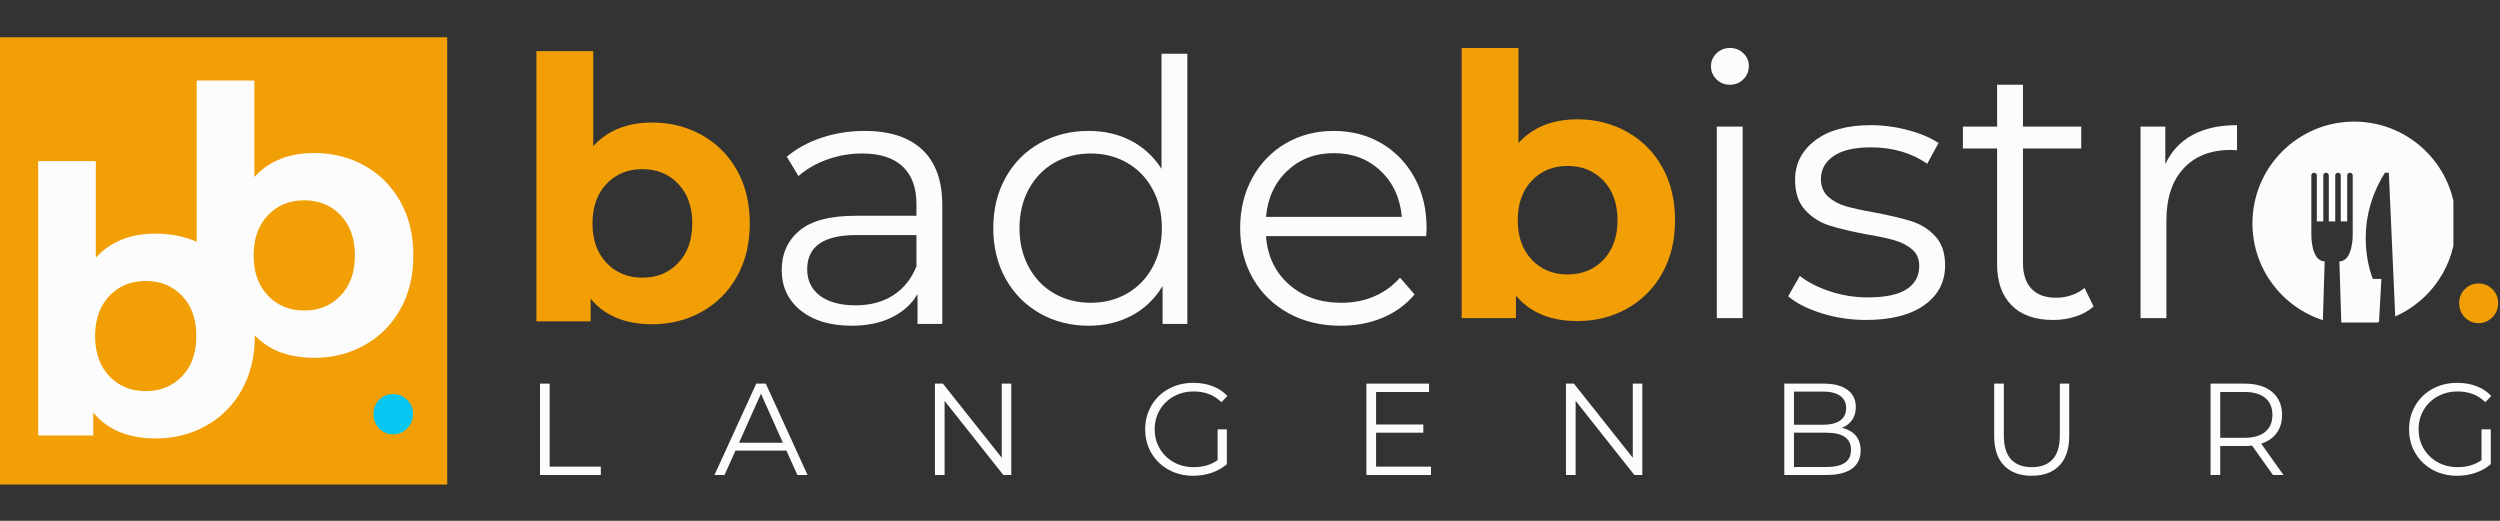
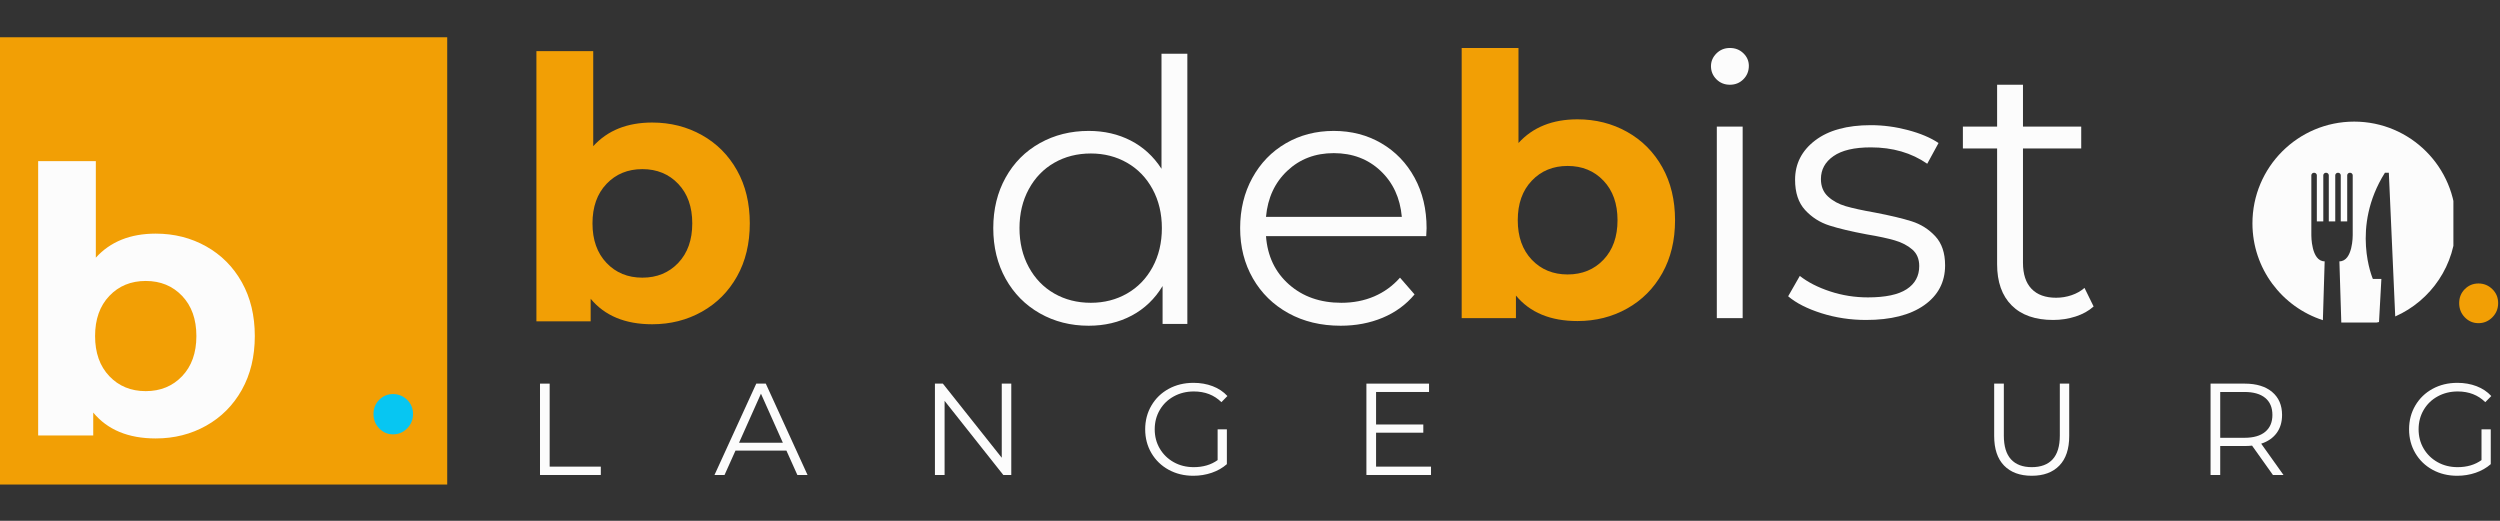
<svg xmlns="http://www.w3.org/2000/svg" width="2400" zoomAndPan="magnify" viewBox="0 0 1800 375" height="500" preserveAspectRatio="xMidYMid meet" version="1.0">
  <rect x="0" y="0" width="1800" height="375" fill="#333333" stroke="none" />
  <defs>
    <g />
    <clipPath id="5e9077ef4b">
      <path d="M 0 26.855 L 321.996 26.855 L 321.996 348.852 L 0 348.852 Z M 0 26.855 " clip-rule="nonzero" />
    </clipPath>
    <clipPath id="41a92593b1">
      <path d="M 1621.758 87.559 L 1766.445 87.559 L 1766.445 232.246 L 1621.758 232.246 Z M 1621.758 87.559 " clip-rule="nonzero" />
    </clipPath>
  </defs>
  <g clip-path="url(#5e9077ef4b)">
    <path fill="#f29f05" d="M 0 26.855 L 321.996 26.855 L 321.996 348.852 L 0 348.852 Z M 0 26.855 " fill-opacity="1" fill-rule="nonzero" />
  </g>
  <g fill="#fcfcfc" fill-opacity="1">
    <g transform="translate(122.45, 255.503)">
      <g>
-         <path d="M 103.812 -145.344 C 117.125 -145.344 129.234 -142.281 140.141 -136.156 C 151.055 -130.031 159.617 -121.422 165.828 -110.328 C 172.047 -99.242 175.156 -86.336 175.156 -71.609 C 175.156 -56.879 172.047 -43.969 165.828 -32.875 C 159.617 -21.781 151.055 -13.172 140.141 -7.047 C 129.234 -0.93 117.125 2.125 103.812 2.125 C 84.113 2.125 69.117 -4.082 58.828 -16.5 L 58.828 0 L 19.172 0 L 19.172 -197.516 L 60.688 -197.516 L 60.688 -128.031 C 71.156 -139.57 85.531 -145.344 103.812 -145.344 Z M 96.625 -31.938 C 107.27 -31.938 116.008 -35.531 122.844 -42.719 C 129.676 -49.906 133.094 -59.535 133.094 -71.609 C 133.094 -83.672 129.676 -93.297 122.844 -100.484 C 116.008 -107.672 107.27 -111.266 96.625 -111.266 C 85.977 -111.266 77.238 -107.672 70.406 -100.484 C 63.57 -93.297 60.156 -83.672 60.156 -71.609 C 60.156 -59.535 63.57 -49.906 70.406 -42.719 C 77.238 -35.531 85.977 -31.938 96.625 -31.938 Z M 96.625 -31.938 " />
-       </g>
+         </g>
    </g>
  </g>
  <g fill="#fcfcfc" fill-opacity="1">
    <g transform="translate(548.414, 233.211)">
      <g>
-         <path d="M 74.188 -138.953 C 92.195 -138.953 106.004 -134.453 115.609 -125.453 C 125.223 -116.453 130.031 -103.125 130.031 -85.469 L 130.031 0 L 112.203 0 L 112.203 -21.5 C 108.016 -14.332 101.852 -8.738 93.719 -4.719 C 85.594 -0.695 75.938 1.312 64.75 1.312 C 49.375 1.312 37.141 -2.359 28.047 -9.703 C 18.961 -17.047 14.422 -26.742 14.422 -38.797 C 14.422 -50.504 18.656 -59.941 27.125 -67.109 C 35.602 -74.273 49.109 -77.859 67.641 -77.859 L 111.422 -77.859 L 111.422 -86.25 C 111.422 -98.133 108.098 -107.18 101.453 -113.391 C 94.816 -119.598 85.117 -122.703 72.359 -122.703 C 63.617 -122.703 55.227 -121.258 47.188 -118.375 C 39.145 -115.488 32.242 -111.508 26.484 -106.438 L 18.094 -120.344 C 25.082 -126.281 33.469 -130.863 43.25 -134.094 C 53.039 -137.332 63.352 -138.953 74.188 -138.953 Z M 67.641 -13.375 C 78.129 -13.375 87.129 -15.773 94.641 -20.578 C 102.16 -25.391 107.754 -32.336 111.422 -41.422 L 111.422 -63.969 L 68.172 -63.969 C 44.566 -63.969 32.766 -55.754 32.766 -39.328 C 32.766 -31.285 35.82 -24.945 41.938 -20.312 C 48.062 -15.688 56.629 -13.375 67.641 -13.375 Z M 67.641 -13.375 " />
-       </g>
+         </g>
    </g>
  </g>
  <g fill="#fcfcfc" fill-opacity="1">
    <g transform="translate(703.094, 233.211)">
      <g>
        <path d="M 151.797 -194.531 L 151.797 0 L 133.969 0 L 133.969 -27.266 C 128.375 -18.004 120.988 -10.926 111.812 -6.031 C 102.633 -1.133 92.281 1.312 80.75 1.312 C 67.812 1.312 56.098 -1.656 45.609 -7.594 C 35.129 -13.539 26.914 -21.844 20.969 -32.5 C 15.031 -43.164 12.062 -55.316 12.062 -68.953 C 12.062 -82.586 15.031 -94.734 20.969 -105.391 C 26.914 -116.055 35.129 -124.316 45.609 -130.172 C 56.098 -136.023 67.812 -138.953 80.75 -138.953 C 91.938 -138.953 102.031 -136.633 111.031 -132 C 120.031 -127.375 127.414 -120.602 133.188 -111.688 L 133.188 -194.531 Z M 82.328 -15.203 C 91.93 -15.203 100.625 -17.43 108.406 -21.891 C 116.188 -26.348 122.305 -32.68 126.766 -40.891 C 131.223 -49.109 133.453 -58.461 133.453 -68.953 C 133.453 -79.441 131.223 -88.789 126.766 -97 C 122.305 -105.219 116.188 -111.555 108.406 -116.016 C 100.625 -120.473 91.93 -122.703 82.328 -122.703 C 72.535 -122.703 63.75 -120.473 55.969 -116.016 C 48.195 -111.555 42.082 -105.219 37.625 -97 C 33.164 -88.789 30.938 -79.441 30.938 -68.953 C 30.938 -58.461 33.164 -49.109 37.625 -40.891 C 42.082 -32.68 48.195 -26.348 55.969 -21.891 C 63.75 -17.43 72.535 -15.203 82.328 -15.203 Z M 82.328 -15.203 " />
      </g>
    </g>
  </g>
  <g fill="#fcfcfc" fill-opacity="1">
    <g transform="translate(880.845, 233.211)">
      <g>
        <path d="M 146.031 -63.188 L 30.672 -63.188 C 31.723 -48.852 37.227 -37.27 47.188 -28.438 C 57.156 -19.613 69.738 -15.203 84.938 -15.203 C 93.508 -15.203 101.375 -16.727 108.531 -19.781 C 115.695 -22.844 121.906 -27.348 127.156 -33.297 L 137.641 -21.234 C 131.523 -13.891 123.879 -8.297 114.703 -4.453 C 105.523 -0.609 95.43 1.312 84.422 1.312 C 70.266 1.312 57.723 -1.703 46.797 -7.734 C 35.867 -13.766 27.348 -22.109 21.234 -32.766 C 15.117 -43.43 12.062 -55.492 12.062 -68.953 C 12.062 -82.41 14.988 -94.469 20.844 -105.125 C 26.695 -115.789 34.734 -124.094 44.953 -130.031 C 55.18 -135.977 66.676 -138.953 79.438 -138.953 C 92.195 -138.953 103.645 -135.977 113.781 -130.031 C 123.914 -124.094 131.867 -115.836 137.641 -105.266 C 143.41 -94.691 146.297 -82.586 146.297 -68.953 Z M 79.438 -122.953 C 66.156 -122.953 55.016 -118.711 46.016 -110.234 C 37.016 -101.766 31.898 -90.711 30.672 -77.078 L 128.469 -77.078 C 127.238 -90.711 122.125 -101.766 113.125 -110.234 C 104.125 -118.711 92.895 -122.953 79.438 -122.953 Z M 79.438 -122.953 " />
      </g>
    </g>
  </g>
  <g fill="#f29f05" fill-opacity="1">
    <g transform="translate(367.339, 231.368)">
      <g>
        <path d="M 102.25 -143.141 C 115.352 -143.141 127.281 -140.125 138.031 -134.094 C 148.781 -128.07 157.211 -119.598 163.328 -108.672 C 169.453 -97.742 172.516 -85.031 172.516 -70.531 C 172.516 -56.02 169.453 -43.301 163.328 -32.375 C 157.211 -21.457 148.781 -12.984 138.031 -6.953 C 127.281 -0.922 115.352 2.094 102.25 2.094 C 82.844 2.094 68.07 -4.02 57.938 -16.25 L 57.938 0 L 18.875 0 L 18.875 -194.531 L 59.781 -194.531 L 59.781 -126.109 C 70.094 -137.461 84.25 -143.141 102.25 -143.141 Z M 95.172 -31.453 C 105.66 -31.453 114.27 -34.992 121 -42.078 C 127.727 -49.16 131.094 -58.645 131.094 -70.531 C 131.094 -82.414 127.727 -91.895 121 -98.969 C 114.27 -106.051 105.66 -109.594 95.172 -109.594 C 84.68 -109.594 76.07 -106.051 69.344 -98.969 C 62.613 -91.895 59.25 -82.414 59.25 -70.531 C 59.25 -58.645 62.613 -49.16 69.344 -42.078 C 76.07 -34.992 84.68 -31.453 95.172 -31.453 Z M 95.172 -31.453 " />
      </g>
    </g>
  </g>
  <g fill="#fcfcfc" fill-opacity="1">
    <g transform="translate(1210.153, 229.059)">
      <g>
        <path d="M 25.953 -137.891 L 44.562 -137.891 L 44.562 0 L 25.953 0 Z M 35.391 -168.047 C 31.535 -168.047 28.297 -169.352 25.672 -171.969 C 23.055 -174.594 21.75 -177.738 21.75 -181.406 C 21.75 -184.906 23.055 -187.961 25.672 -190.578 C 28.297 -193.203 31.535 -194.516 35.391 -194.516 C 39.234 -194.516 42.461 -193.25 45.078 -190.719 C 47.703 -188.188 49.016 -185.172 49.016 -181.672 C 49.016 -177.828 47.703 -174.594 45.078 -171.969 C 42.461 -169.352 39.234 -168.047 35.391 -168.047 Z M 35.391 -168.047 " />
      </g>
    </g>
  </g>
  <g fill="#fcfcfc" fill-opacity="1">
    <g transform="translate(1280.658, 229.059)">
      <g>
        <path d="M 62.922 1.312 C 51.734 1.312 41.023 -0.301 30.797 -3.531 C 20.578 -6.77 12.582 -10.836 6.812 -15.734 L 15.203 -30.406 C 20.973 -25.863 28.227 -22.148 36.969 -19.266 C 45.707 -16.379 54.797 -14.938 64.234 -14.938 C 76.816 -14.938 86.117 -16.898 92.141 -20.828 C 98.172 -24.766 101.188 -30.316 101.188 -37.484 C 101.188 -42.555 99.523 -46.531 96.203 -49.406 C 92.891 -52.289 88.695 -54.477 83.625 -55.969 C 78.562 -57.457 71.832 -58.898 63.438 -60.297 C 52.25 -62.391 43.25 -64.531 36.438 -66.719 C 29.625 -68.906 23.812 -72.617 19 -77.859 C 14.195 -83.098 11.797 -90.352 11.797 -99.625 C 11.797 -111.156 16.602 -120.586 26.219 -127.922 C 35.832 -135.266 49.203 -138.938 66.328 -138.938 C 75.242 -138.938 84.156 -137.754 93.062 -135.391 C 101.977 -133.035 109.32 -129.938 115.094 -126.094 L 106.953 -111.156 C 95.598 -119.02 82.055 -122.953 66.328 -122.953 C 54.441 -122.953 45.484 -120.852 39.453 -116.656 C 33.422 -112.469 30.406 -106.961 30.406 -100.141 C 30.406 -94.898 32.109 -90.707 35.516 -87.562 C 38.93 -84.414 43.172 -82.098 48.234 -80.609 C 53.305 -79.129 60.297 -77.602 69.203 -76.031 C 80.211 -73.926 89.039 -71.828 95.688 -69.734 C 102.332 -67.641 108.016 -64.055 112.734 -58.984 C 117.453 -53.91 119.812 -46.922 119.812 -38.016 C 119.812 -25.953 114.785 -16.379 104.734 -9.297 C 94.68 -2.223 80.742 1.312 62.922 1.312 Z M 62.922 1.312 " />
      </g>
    </g>
  </g>
  <g fill="#fcfcfc" fill-opacity="1">
    <g transform="translate(1408.825, 229.059)">
      <g>
        <path d="M 98.578 -8.391 C 95.078 -5.242 90.75 -2.836 85.594 -1.172 C 80.438 0.484 75.062 1.312 69.469 1.312 C 56.539 1.312 46.578 -2.18 39.578 -9.172 C 32.586 -16.16 29.094 -26.035 29.094 -38.797 L 29.094 -122.172 L 4.453 -122.172 L 4.453 -137.891 L 29.094 -137.891 L 29.094 -168.047 L 47.719 -168.047 L 47.719 -137.891 L 89.656 -137.891 L 89.656 -122.172 L 47.719 -122.172 L 47.719 -39.844 C 47.719 -31.633 49.77 -25.391 53.875 -21.109 C 57.977 -16.828 63.875 -14.688 71.562 -14.688 C 75.414 -14.688 79.129 -15.297 82.703 -16.516 C 86.285 -17.734 89.391 -19.484 92.016 -21.766 Z M 98.578 -8.391 " />
      </g>
    </g>
  </g>
  <g fill="#fcfcfc" fill-opacity="1">
    <g transform="translate(1515.238, 229.059)">
      <g>
-         <path d="M 43.781 -110.891 C 48.145 -120.148 54.648 -127.141 63.297 -131.859 C 71.953 -136.578 82.66 -138.938 95.422 -138.938 L 95.422 -120.859 L 90.969 -121.109 C 76.457 -121.109 65.094 -116.648 56.875 -107.734 C 48.664 -98.828 44.562 -86.336 44.562 -70.266 L 44.562 0 L 25.953 0 L 25.953 -137.891 L 43.781 -137.891 Z M 43.781 -110.891 " />
-       </g>
+         </g>
    </g>
  </g>
  <g fill="#f29f05" fill-opacity="1">
    <g transform="translate(1033.537, 229.059)">
      <g>
        <path d="M 102.234 -143.141 C 115.348 -143.141 127.273 -140.125 138.016 -134.094 C 148.766 -128.062 157.195 -119.582 163.312 -108.656 C 169.438 -97.738 172.5 -85.023 172.5 -70.516 C 172.5 -56.016 169.438 -43.301 163.312 -32.375 C 157.195 -21.445 148.766 -12.969 138.016 -6.938 C 127.273 -0.914 115.348 2.094 102.234 2.094 C 82.836 2.094 68.07 -4.02 57.938 -16.25 L 57.938 0 L 18.875 0 L 18.875 -194.516 L 59.766 -194.516 L 59.766 -126.094 C 70.078 -137.457 84.234 -143.141 102.234 -143.141 Z M 95.156 -31.453 C 105.645 -31.453 114.254 -34.988 120.984 -42.062 C 127.711 -49.145 131.078 -58.629 131.078 -70.516 C 131.078 -82.398 127.711 -91.879 120.984 -98.953 C 114.254 -106.035 105.645 -109.578 95.156 -109.578 C 84.676 -109.578 76.07 -106.035 69.344 -98.953 C 62.613 -91.879 59.25 -82.398 59.25 -70.516 C 59.25 -58.629 62.613 -49.145 69.344 -42.062 C 76.07 -34.988 84.676 -31.453 95.156 -31.453 Z M 95.156 -31.453 " />
      </g>
    </g>
  </g>
  <g clip-path="url(#41a92593b1)">
    <path fill="#fcfcfc" d="M 1695.008 87.559 C 1654.555 87.559 1621.758 120.355 1621.758 160.809 C 1621.758 193.398 1643.043 221.016 1672.469 230.523 L 1673.754 188.168 C 1663.973 188.168 1664.164 169.375 1664.164 169.375 L 1664.164 126.211 C 1664.164 125.199 1665.055 124.371 1666.145 124.371 C 1667.234 124.371 1668.125 125.199 1668.125 126.211 L 1668.125 159.402 L 1672.773 159.402 L 1672.773 126.211 C 1672.773 125.199 1673.664 124.371 1674.754 124.371 C 1675.844 124.371 1676.734 125.199 1676.734 126.211 L 1676.734 159.402 L 1681.383 159.402 L 1681.383 126.211 C 1681.383 125.199 1682.273 124.371 1683.363 124.371 C 1684.453 124.371 1685.344 125.199 1685.344 126.211 L 1685.344 159.402 L 1689.992 159.402 L 1689.992 126.211 C 1689.992 125.199 1690.883 124.371 1691.973 124.371 C 1693.062 124.371 1693.953 125.199 1693.953 126.211 L 1693.953 169.375 C 1693.953 169.375 1694.145 188.168 1684.363 188.168 L 1685.777 233.477 C 1688.797 233.859 1691.875 234.055 1695 234.055 C 1701.172 234.055 1707.168 233.293 1712.891 231.855 L 1714.594 200.824 L 1708.457 200.824 C 1708.457 200.824 1692.348 163.75 1717.152 124.371 L 1719.965 124.371 L 1724.562 227.844 C 1750.293 216.484 1768.25 190.742 1768.25 160.809 C 1768.25 120.352 1735.457 87.559 1695.004 87.559 Z M 1695.008 87.559 " fill-opacity="1" fill-rule="nonzero" />
  </g>
  <g fill="#f29f05" fill-opacity="1">
    <g transform="translate(1756.714, 231.368)">
      <g>
        <path d="M 27.797 1.312 C 23.941 1.312 20.66 -0.082 17.953 -2.875 C 15.242 -5.676 13.891 -9.086 13.891 -13.109 C 13.891 -17.129 15.242 -20.492 17.953 -23.203 C 20.66 -25.91 23.941 -27.266 27.797 -27.266 C 31.641 -27.266 34.957 -25.91 37.75 -23.203 C 40.551 -20.492 41.953 -17.129 41.953 -13.109 C 41.953 -9.086 40.551 -5.676 37.75 -2.875 C 34.957 -0.082 31.641 1.312 27.797 1.312 Z M 27.797 1.312 " />
      </g>
    </g>
  </g>
  <g fill="#fcfcfc" fill-opacity="1">
    <g transform="translate(378.083, 341.99)">
      <g>
        <path d="M 10.719 -65.781 L 17.672 -65.781 L 17.672 -6.016 L 54.5 -6.016 L 54.5 0 L 10.719 0 Z M 10.719 -65.781 " />
      </g>
    </g>
  </g>
  <g fill="#fcfcfc" fill-opacity="1">
    <g transform="translate(461.527, 341.99)">
      <g />
    </g>
  </g>
  <g fill="#fcfcfc" fill-opacity="1">
    <g transform="translate(514.244, 341.99)">
      <g>
        <path d="M 51.969 -17.578 L 15.312 -17.578 L 7.422 0 L 0.188 0 L 30.266 -65.781 L 37.125 -65.781 L 67.188 0 L 59.859 0 Z M 49.422 -23.203 L 33.641 -58.547 L 17.859 -23.203 Z M 49.422 -23.203 " />
      </g>
    </g>
  </g>
  <g fill="#fcfcfc" fill-opacity="1">
    <g transform="translate(609.716, 341.99)">
      <g />
    </g>
  </g>
  <g fill="#fcfcfc" fill-opacity="1">
    <g transform="translate(662.434, 341.99)">
      <g>
        <path d="M 65.688 -65.781 L 65.688 0 L 59.953 0 L 17.672 -53.375 L 17.672 0 L 10.719 0 L 10.719 -65.781 L 16.438 -65.781 L 58.828 -12.406 L 58.828 -65.781 Z M 65.688 -65.781 " />
      </g>
    </g>
  </g>
  <g fill="#fcfcfc" fill-opacity="1">
    <g transform="translate(766.926, 341.99)">
      <g />
    </g>
  </g>
  <g fill="#fcfcfc" fill-opacity="1">
    <g transform="translate(819.644, 341.99)">
      <g>
        <path d="M 57.047 -32.891 L 63.703 -32.891 L 63.703 -7.797 C 60.641 -5.109 57.008 -3.039 52.812 -1.594 C 48.613 -0.156 44.195 0.562 39.562 0.562 C 32.977 0.562 27.055 -0.875 21.797 -3.75 C 16.535 -6.633 12.398 -10.629 9.391 -15.734 C 6.391 -20.836 4.891 -26.555 4.891 -32.891 C 4.891 -39.211 6.391 -44.926 9.391 -50.031 C 12.398 -55.145 16.535 -59.141 21.797 -62.016 C 27.055 -64.898 33.008 -66.344 39.656 -66.344 C 44.664 -66.344 49.27 -65.539 53.469 -63.938 C 57.664 -62.344 61.207 -59.977 64.094 -56.844 L 59.766 -52.438 C 54.566 -57.57 47.957 -60.141 39.938 -60.141 C 34.613 -60.141 29.805 -58.961 25.516 -56.609 C 21.223 -54.266 17.852 -51.008 15.406 -46.844 C 12.969 -42.676 11.75 -38.023 11.75 -32.891 C 11.75 -27.754 12.969 -23.117 15.406 -18.984 C 17.852 -14.848 21.207 -11.586 25.469 -9.203 C 29.727 -6.828 34.52 -5.641 39.844 -5.641 C 46.602 -5.641 52.336 -7.332 57.047 -10.719 Z M 57.047 -32.891 " />
      </g>
    </g>
  </g>
  <g fill="#fcfcfc" fill-opacity="1">
    <g transform="translate(920.377, 341.99)">
      <g />
    </g>
  </g>
  <g fill="#fcfcfc" fill-opacity="1">
    <g transform="translate(973.095, 341.99)">
      <g>
        <path d="M 57.234 -6.016 L 57.234 0 L 10.719 0 L 10.719 -65.781 L 55.812 -65.781 L 55.812 -59.766 L 17.672 -59.766 L 17.672 -36.359 L 51.688 -36.359 L 51.688 -30.453 L 17.672 -30.453 L 17.672 -6.016 Z M 57.234 -6.016 " />
      </g>
    </g>
  </g>
  <g fill="#fcfcfc" fill-opacity="1">
    <g transform="translate(1064.056, 341.99)">
      <g />
    </g>
  </g>
  <g fill="#fcfcfc" fill-opacity="1">
    <g transform="translate(1116.774, 341.99)">
      <g>
-         <path d="M 65.688 -65.781 L 65.688 0 L 59.953 0 L 17.672 -53.375 L 17.672 0 L 10.719 0 L 10.719 -65.781 L 16.438 -65.781 L 58.828 -12.406 L 58.828 -65.781 Z M 65.688 -65.781 " />
-       </g>
+         </g>
    </g>
  </g>
  <g fill="#fcfcfc" fill-opacity="1">
    <g transform="translate(1221.266, 341.99)">
      <g />
    </g>
  </g>
  <g fill="#fcfcfc" fill-opacity="1">
    <g transform="translate(1273.984, 341.99)">
      <g>
-         <path d="M 52.156 -33.922 C 56.477 -32.984 59.812 -31.117 62.156 -28.328 C 64.508 -25.547 65.688 -21.961 65.688 -17.578 C 65.688 -11.93 63.602 -7.586 59.438 -4.547 C 55.27 -1.516 49.113 0 40.969 0 L 10.719 0 L 10.719 -65.781 L 39.094 -65.781 C 46.414 -65.781 52.098 -64.305 56.141 -61.359 C 60.18 -58.41 62.203 -54.242 62.203 -48.859 C 62.203 -45.223 61.305 -42.133 59.516 -39.594 C 57.734 -37.062 55.281 -35.172 52.156 -33.922 Z M 17.672 -60.047 L 17.672 -36.172 L 38.625 -36.172 C 43.945 -36.172 48.047 -37.188 50.922 -39.219 C 53.805 -41.258 55.25 -44.223 55.25 -48.109 C 55.25 -51.992 53.805 -54.953 50.922 -56.984 C 48.047 -59.023 43.945 -60.047 38.625 -60.047 Z M 40.875 -5.734 C 46.758 -5.734 51.207 -6.734 54.219 -8.734 C 57.227 -10.742 58.734 -13.879 58.734 -18.141 C 58.734 -26.348 52.781 -30.453 40.875 -30.453 L 17.672 -30.453 L 17.672 -5.734 Z M 40.875 -5.734 " />
-       </g>
+         </g>
    </g>
  </g>
  <g fill="#fcfcfc" fill-opacity="1">
    <g transform="translate(1372.932, 341.99)">
      <g />
    </g>
  </g>
  <g fill="#fcfcfc" fill-opacity="1">
    <g transform="translate(1425.65, 341.99)">
      <g>
        <path d="M 37.219 0.562 C 28.695 0.562 22.055 -1.879 17.297 -6.766 C 12.535 -11.648 10.156 -18.758 10.156 -28.094 L 10.156 -65.781 L 17.109 -65.781 L 17.109 -28.375 C 17.109 -20.738 18.828 -15.039 22.266 -11.281 C 25.711 -7.52 30.695 -5.641 37.219 -5.641 C 43.789 -5.641 48.801 -7.52 52.25 -11.281 C 55.695 -15.039 57.422 -20.738 57.422 -28.375 L 57.422 -65.781 L 64.188 -65.781 L 64.188 -28.094 C 64.188 -18.758 61.816 -11.648 57.078 -6.766 C 52.348 -1.879 45.727 0.562 37.219 0.562 Z M 37.219 0.562 " />
      </g>
    </g>
  </g>
  <g fill="#fcfcfc" fill-opacity="1">
    <g transform="translate(1528.169, 341.99)">
      <g />
    </g>
  </g>
  <g fill="#fcfcfc" fill-opacity="1">
    <g transform="translate(1580.886, 341.99)">
      <g>
        <path d="M 55.625 0 L 40.594 -21.141 C 38.906 -20.953 37.148 -20.859 35.328 -20.859 L 17.672 -20.859 L 17.672 0 L 10.719 0 L 10.719 -65.781 L 35.328 -65.781 C 43.723 -65.781 50.301 -63.773 55.062 -59.766 C 59.82 -55.754 62.203 -50.238 62.203 -43.219 C 62.203 -38.082 60.898 -33.742 58.297 -30.203 C 55.703 -26.672 51.992 -24.117 47.172 -22.547 L 63.234 0 Z M 35.141 -26.781 C 41.66 -26.781 46.641 -28.219 50.078 -31.094 C 53.523 -33.977 55.25 -38.02 55.25 -43.219 C 55.25 -48.551 53.523 -52.641 50.078 -55.484 C 46.641 -58.336 41.66 -59.766 35.141 -59.766 L 17.672 -59.766 L 17.672 -26.781 Z M 35.141 -26.781 " />
      </g>
    </g>
  </g>
  <g fill="#fcfcfc" fill-opacity="1">
    <g transform="translate(1676.922, 341.99)">
      <g />
    </g>
  </g>
  <g fill="#fcfcfc" fill-opacity="1">
    <g transform="translate(1729.639, 341.99)">
      <g>
        <path d="M 57.047 -32.891 L 63.703 -32.891 L 63.703 -7.797 C 60.641 -5.109 57.008 -3.039 52.812 -1.594 C 48.613 -0.156 44.195 0.562 39.562 0.562 C 32.977 0.562 27.055 -0.875 21.797 -3.75 C 16.535 -6.633 12.398 -10.629 9.391 -15.734 C 6.391 -20.836 4.891 -26.555 4.891 -32.891 C 4.891 -39.211 6.391 -44.926 9.391 -50.031 C 12.398 -55.145 16.535 -59.141 21.797 -62.016 C 27.055 -64.898 33.008 -66.344 39.656 -66.344 C 44.664 -66.344 49.27 -65.539 53.469 -63.938 C 57.664 -62.344 61.207 -59.977 64.094 -56.844 L 59.766 -52.438 C 54.566 -57.57 47.957 -60.141 39.938 -60.141 C 34.613 -60.141 29.805 -58.961 25.516 -56.609 C 21.223 -54.266 17.852 -51.008 15.406 -46.844 C 12.969 -42.676 11.75 -38.023 11.75 -32.891 C 11.75 -27.754 12.969 -23.117 15.406 -18.984 C 17.852 -14.848 21.207 -11.586 25.469 -9.203 C 29.727 -6.828 34.52 -5.641 39.844 -5.641 C 46.602 -5.641 52.336 -7.332 57.047 -10.719 Z M 57.047 -32.891 " />
      </g>
    </g>
  </g>
  <g fill="#fcfcfc" fill-opacity="1">
    <g transform="translate(8.302, 313.554)">
      <g>
        <path d="M 103.812 -145.344 C 117.125 -145.344 129.234 -142.281 140.141 -136.156 C 151.055 -130.031 159.617 -121.422 165.828 -110.328 C 172.047 -99.242 175.156 -86.336 175.156 -71.609 C 175.156 -56.879 172.047 -43.969 165.828 -32.875 C 159.617 -21.781 151.055 -13.172 140.141 -7.047 C 129.234 -0.93 117.125 2.125 103.812 2.125 C 84.113 2.125 69.117 -4.082 58.828 -16.5 L 58.828 0 L 19.172 0 L 19.172 -197.516 L 60.688 -197.516 L 60.688 -128.031 C 71.156 -139.57 85.531 -145.344 103.812 -145.344 Z M 96.625 -31.938 C 107.27 -31.938 116.008 -35.531 122.844 -42.719 C 129.676 -49.906 133.094 -59.535 133.094 -71.609 C 133.094 -83.672 129.676 -93.297 122.844 -100.484 C 116.008 -107.672 107.27 -111.266 96.625 -111.266 C 85.977 -111.266 77.238 -107.672 70.406 -100.484 C 63.57 -93.297 60.156 -83.672 60.156 -71.609 C 60.156 -59.535 63.57 -49.906 70.406 -42.719 C 77.238 -35.531 85.977 -31.938 96.625 -31.938 Z M 96.625 -31.938 " />
      </g>
    </g>
  </g>
  <g fill="#07c6f2" fill-opacity="1">
    <g transform="translate(254.805, 311.4)">
      <g>
        <path d="M 28.203 1.328 C 24.305 1.328 20.984 -0.086 18.234 -2.922 C 15.484 -5.766 14.109 -9.227 14.109 -13.312 C 14.109 -17.383 15.484 -20.797 18.234 -23.547 C 20.984 -26.297 24.305 -27.672 28.203 -27.672 C 32.109 -27.672 35.477 -26.297 38.312 -23.547 C 41.156 -20.797 42.578 -17.383 42.578 -13.312 C 42.578 -9.227 41.156 -5.766 38.312 -2.922 C 35.477 -0.086 32.109 1.328 28.203 1.328 Z M 28.203 1.328 " />
      </g>
    </g>
  </g>
</svg>